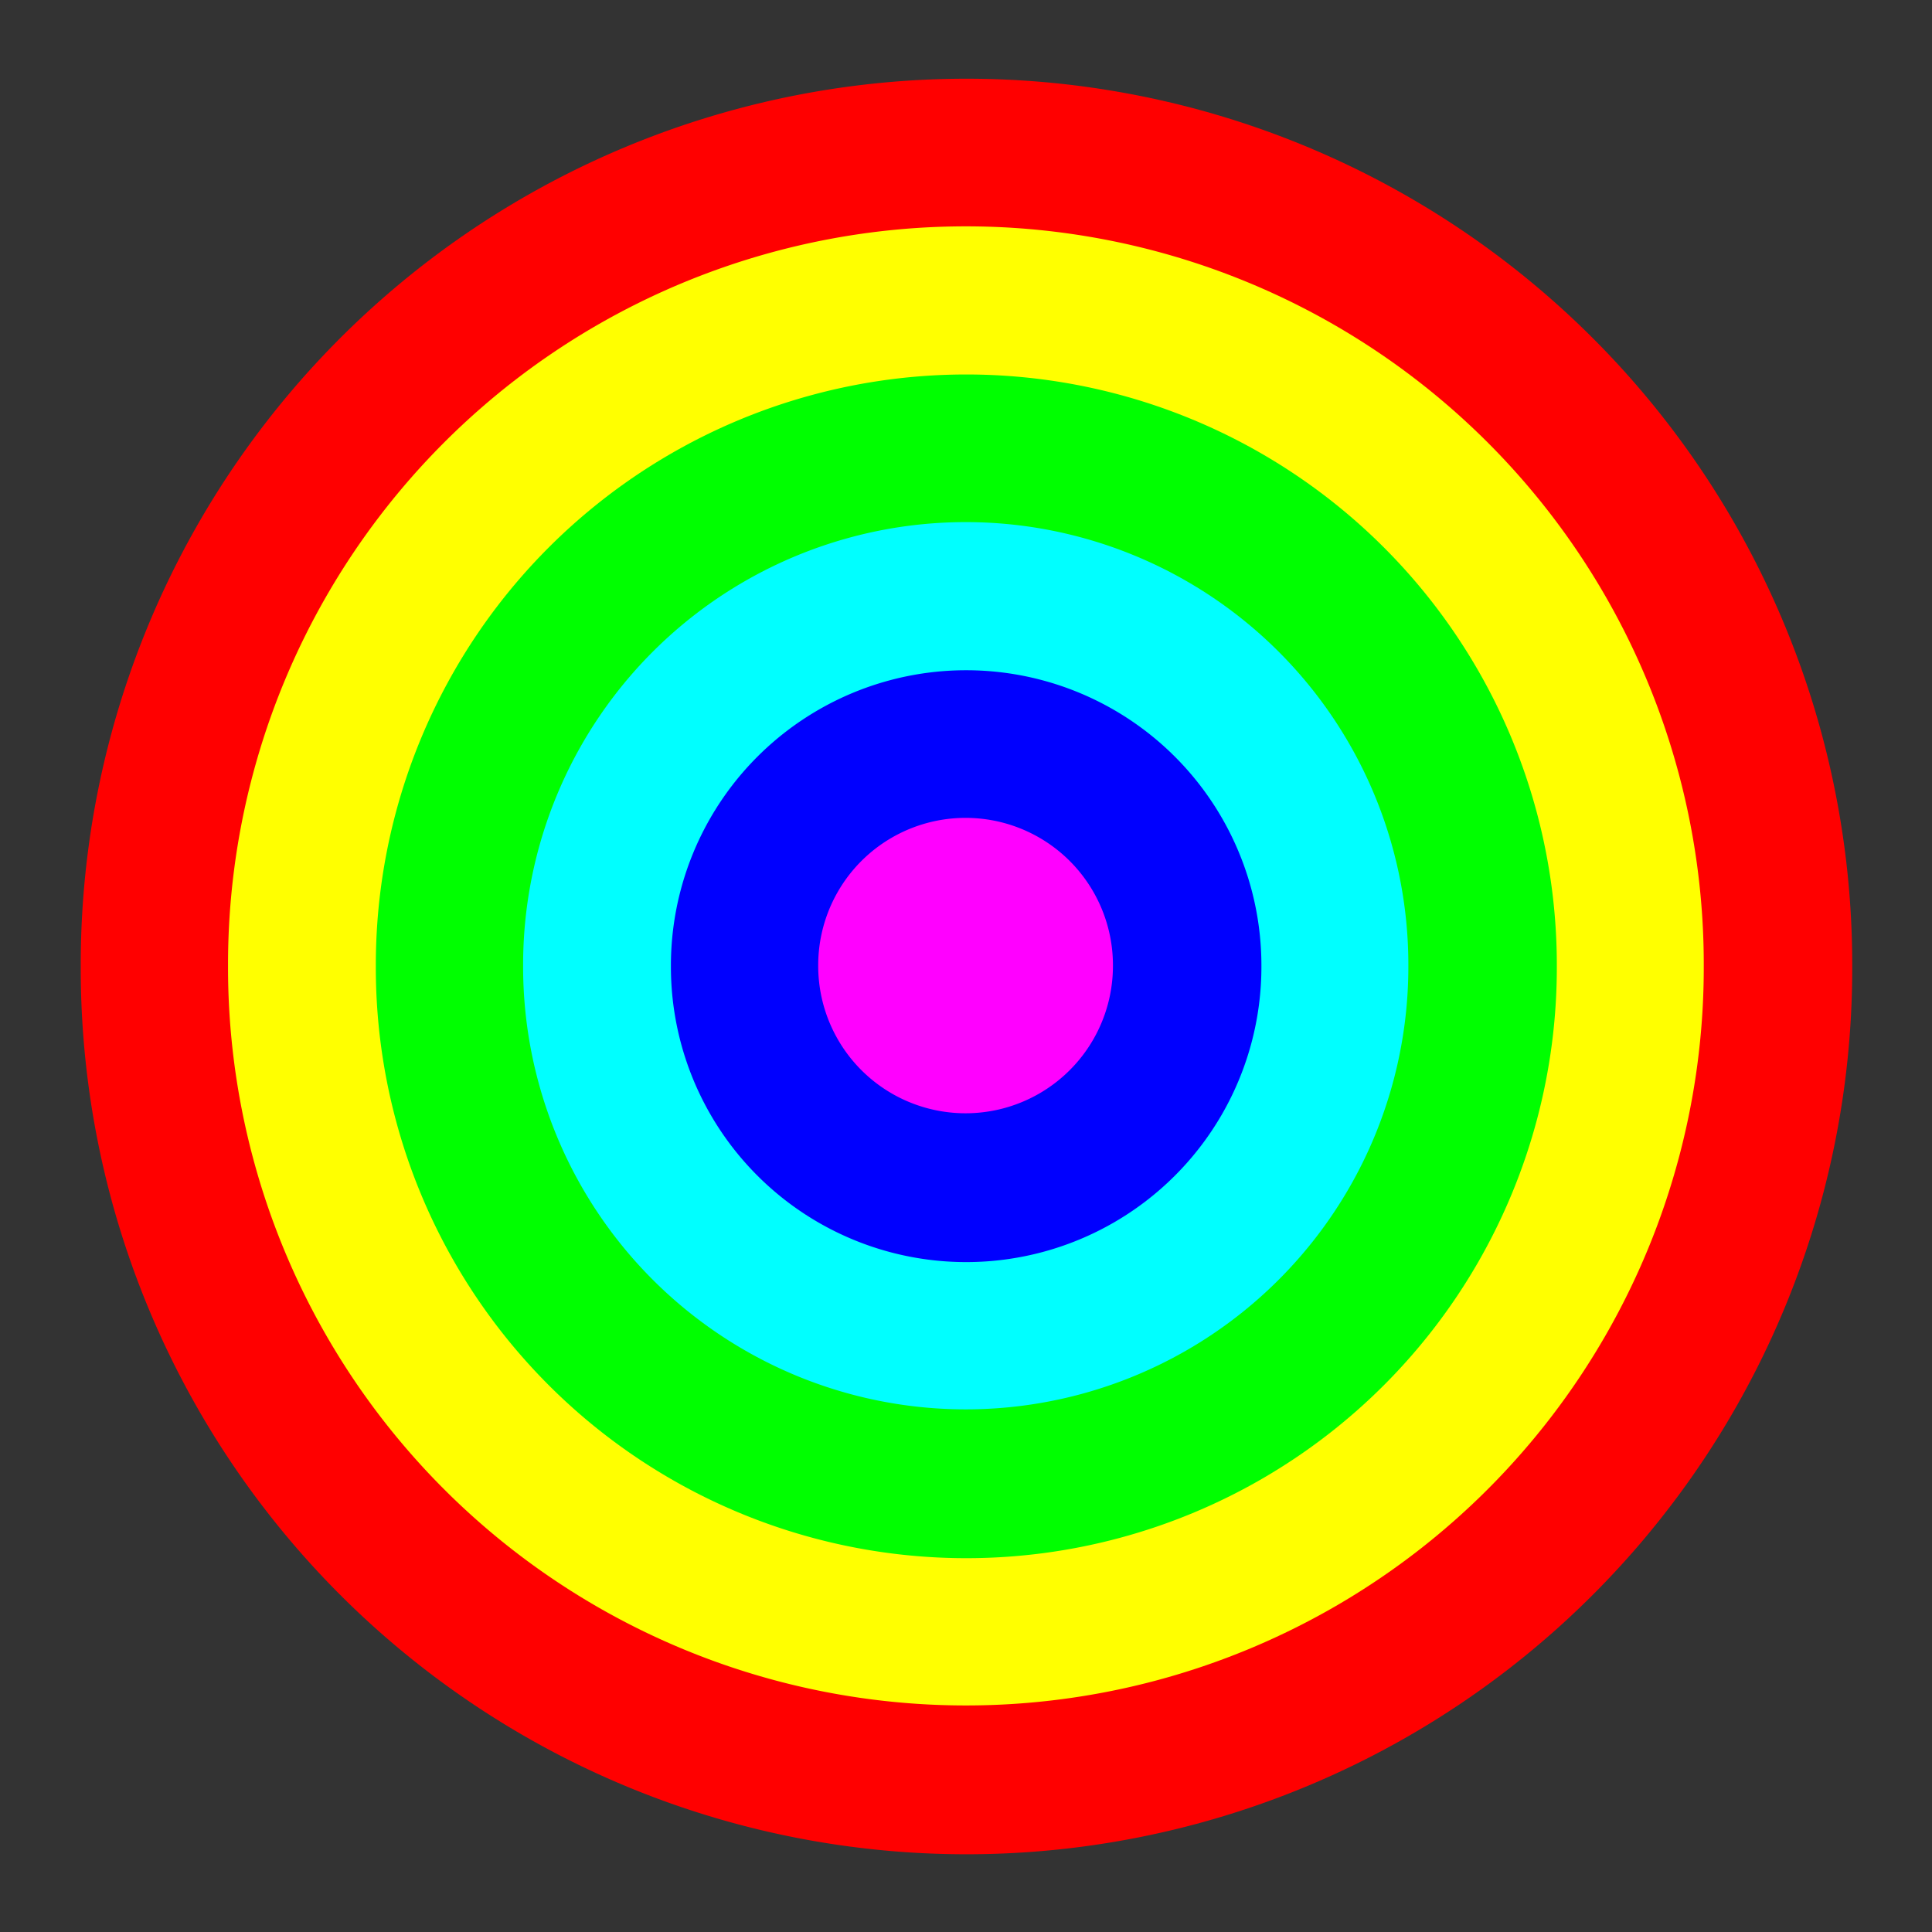
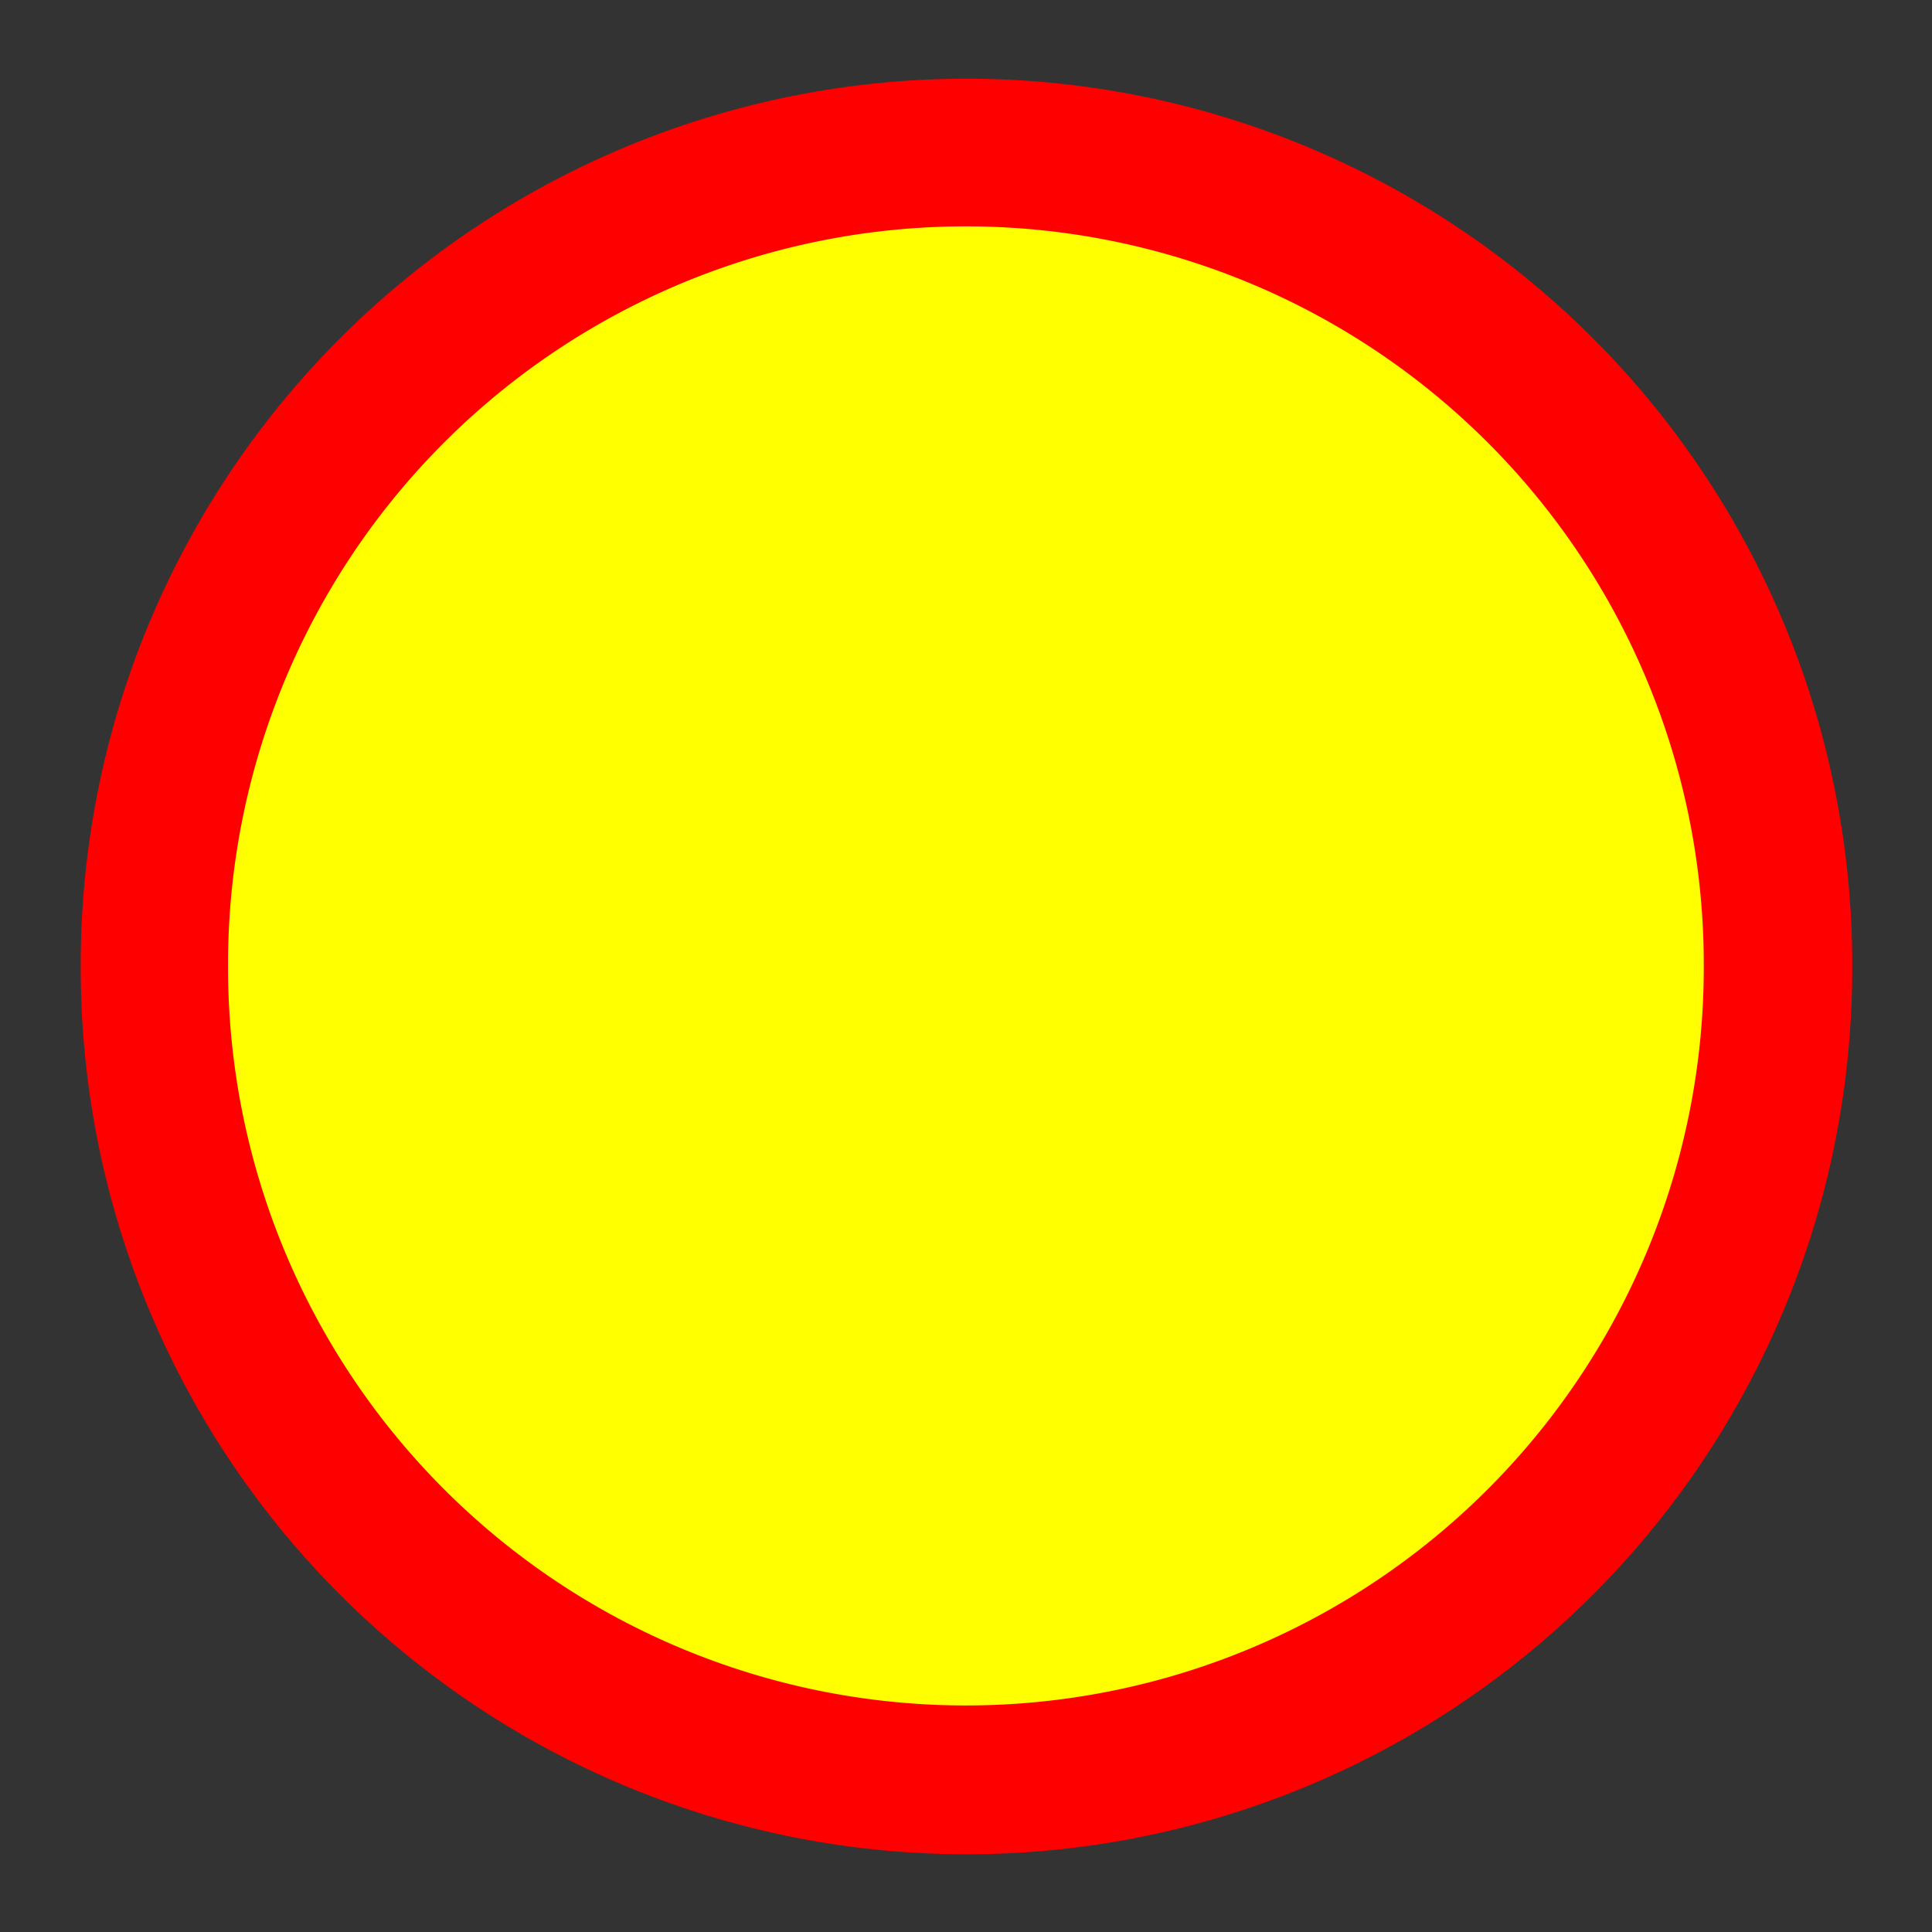
<svg xmlns="http://www.w3.org/2000/svg" xmlns:ns1="http://www.inkscape.org/namespaces/inkscape" version="1.1" width="720" height="720" id="svg2">
  <rect width="100%" height="100%" fill="#333333" stroke="none" />
  <defs id="defs4">
    <ns1:path-effect effect="spiro" id="path-effect2938" />
  </defs>
  <g transform="translate(0,-332.362)" id="layer1">
    <path d="m 568.566,379.962 a 191.358,191.358 0 1 1 -382.715,0 191.358,191.358 0 1 1 382.715,-6e-14 z" transform="matrix(1.725,0,0,1.725,-290.504,37.11)" id="path2813" style="fill:#ff0000;fill-opacity:1;stroke:none" />
    <path d="m 568.566,379.962 a 191.358,191.358 0 1 1 -382.715,0 191.358,191.358 0 1 1 382.715,-6e-14 z" transform="matrix(1.437,0,0,1.437,-182.086,146.319)" id="path2815" style="fill:#ffff00;fill-opacity:1;stroke:none" />
-     <path d="m 568.566,379.962 a 191.358,191.358 0 1 1 -382.715,0 191.358,191.358 0 1 1 382.715,-6e-14 z" transform="matrix(1.15,0,0,1.15,-73.669,255.528)" id="path2817" style="fill:#00ff00;fill-opacity:1;stroke:none" />
-     <path d="m 568.566,379.962 a 191.358,191.358 0 1 1 -382.715,0 191.358,191.358 0 1 1 382.715,-6e-14 z" transform="matrix(0.862,0,0,0.862,34.748,364.736)" id="path2819" style="fill:#00ffff;fill-opacity:1;stroke:none" />
-     <path d="m 568.566,379.962 a 191.358,191.358 0 1 1 -382.715,0 191.358,191.358 0 1 1 382.715,-6e-14 z" transform="matrix(0.575,0,0,0.575,143.165,473.945)" id="path2821" style="fill:#0000ff;fill-opacity:1;stroke:none" />
-     <path d="m 568.566,379.962 a 191.358,191.358 0 1 1 -382.715,0 191.358,191.358 0 1 1 382.715,-6e-14 z" transform="matrix(0.287,0,0,0.287,251.583,583.154)" id="path2823" style="fill:#ff00ff;fill-opacity:1;stroke:none" />
  </g>
</svg>